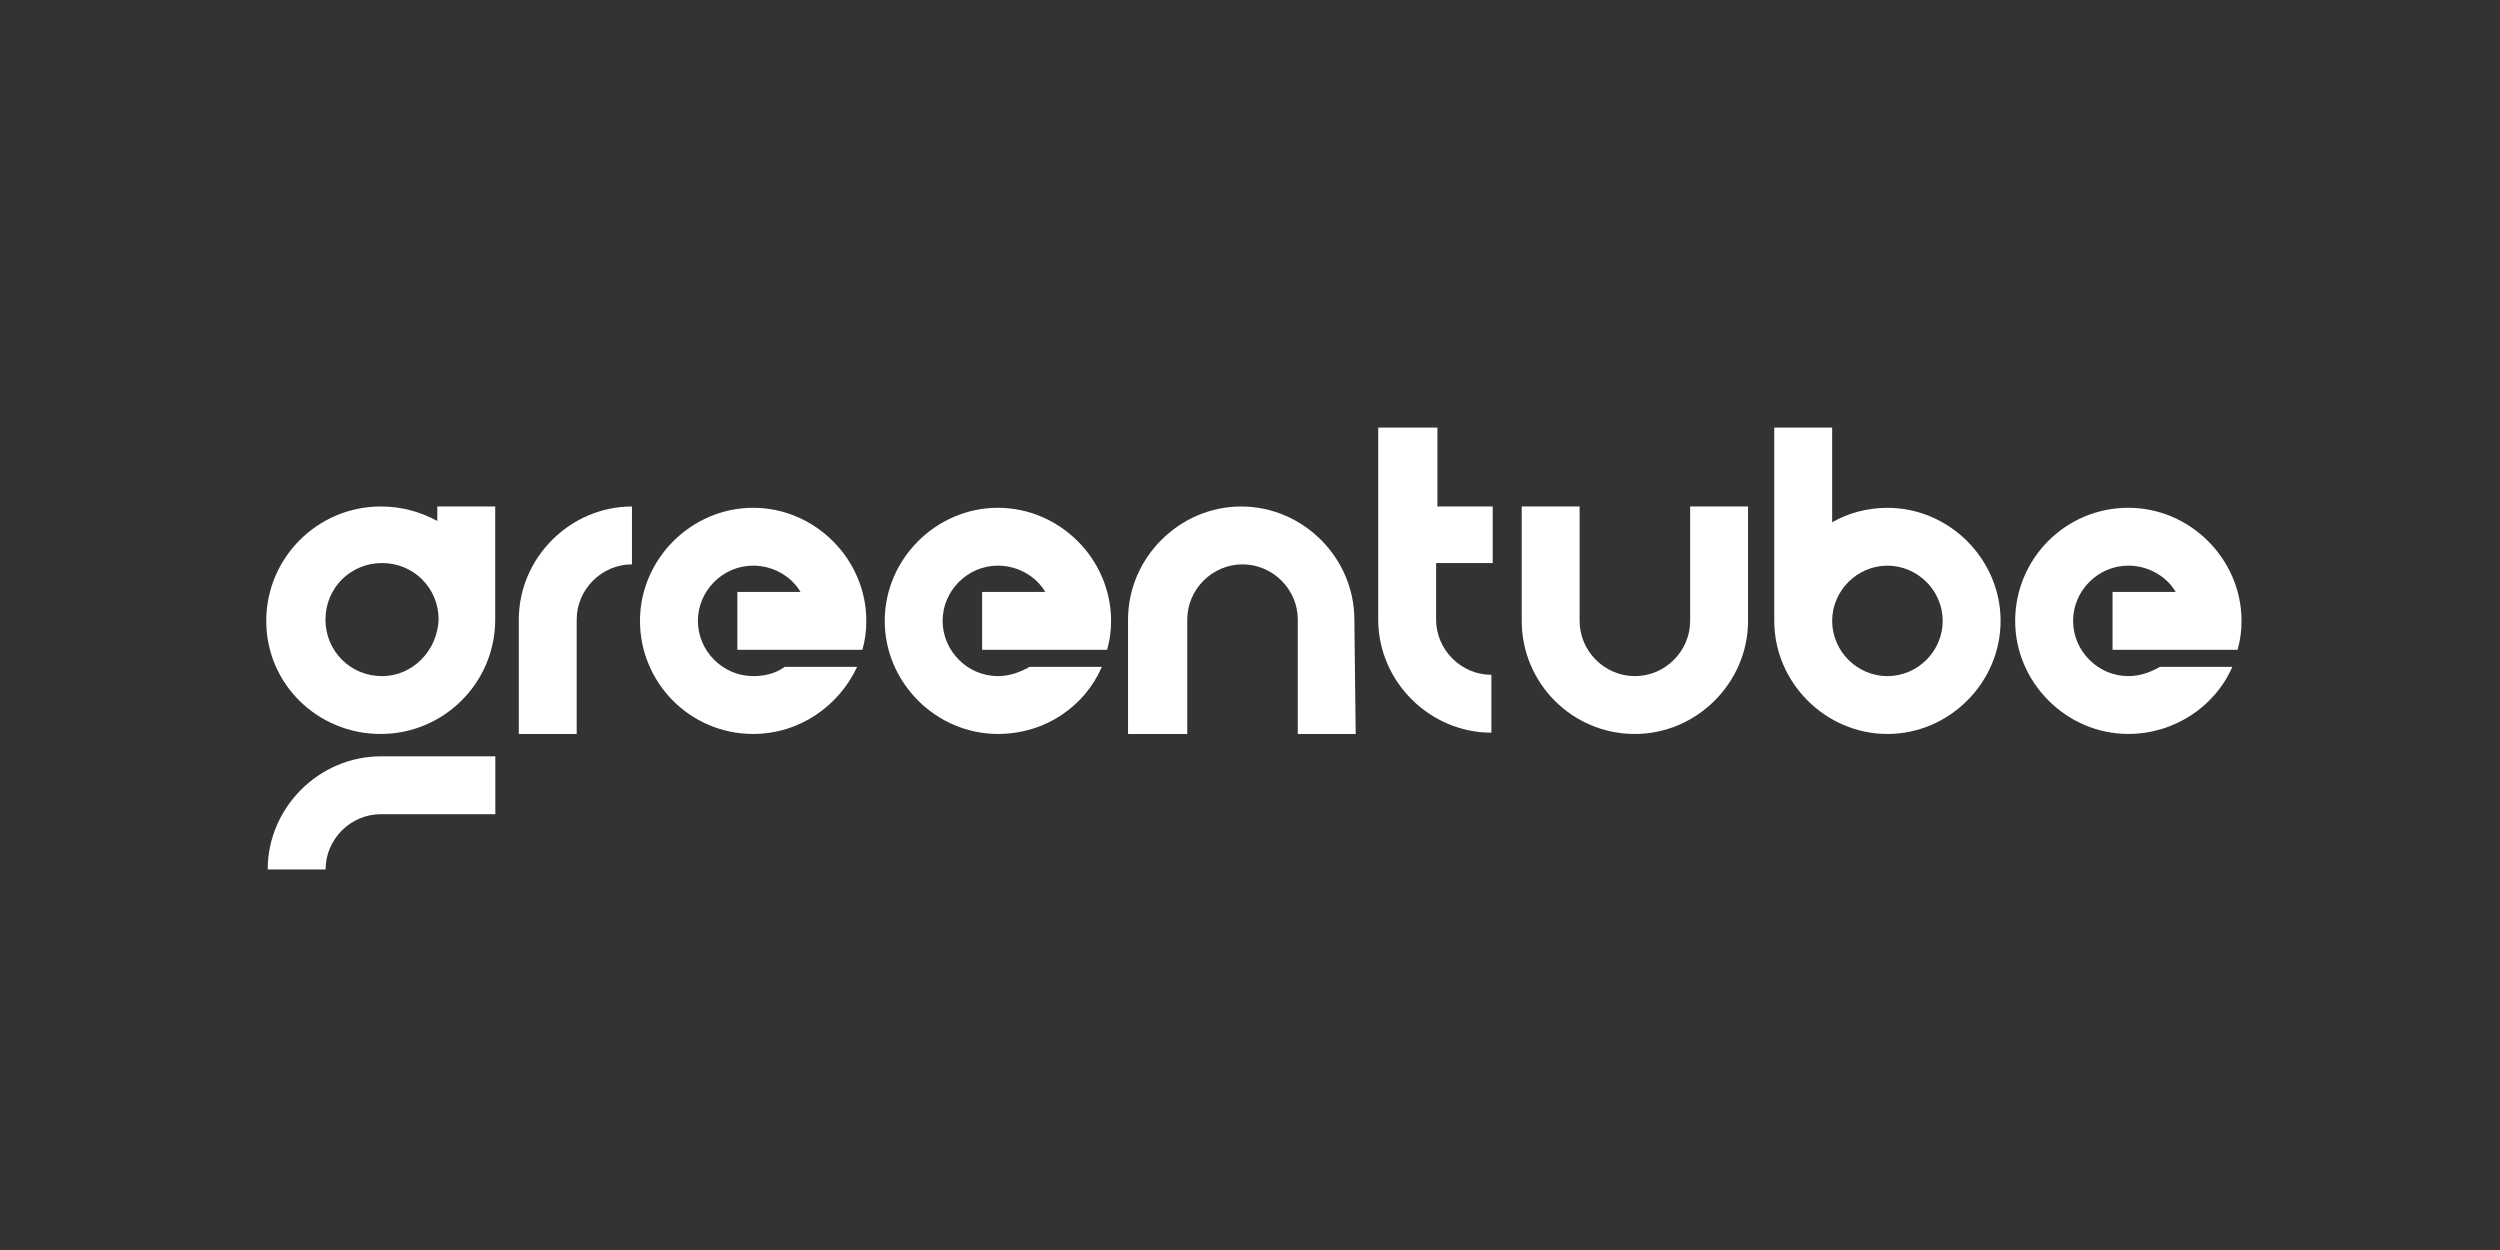
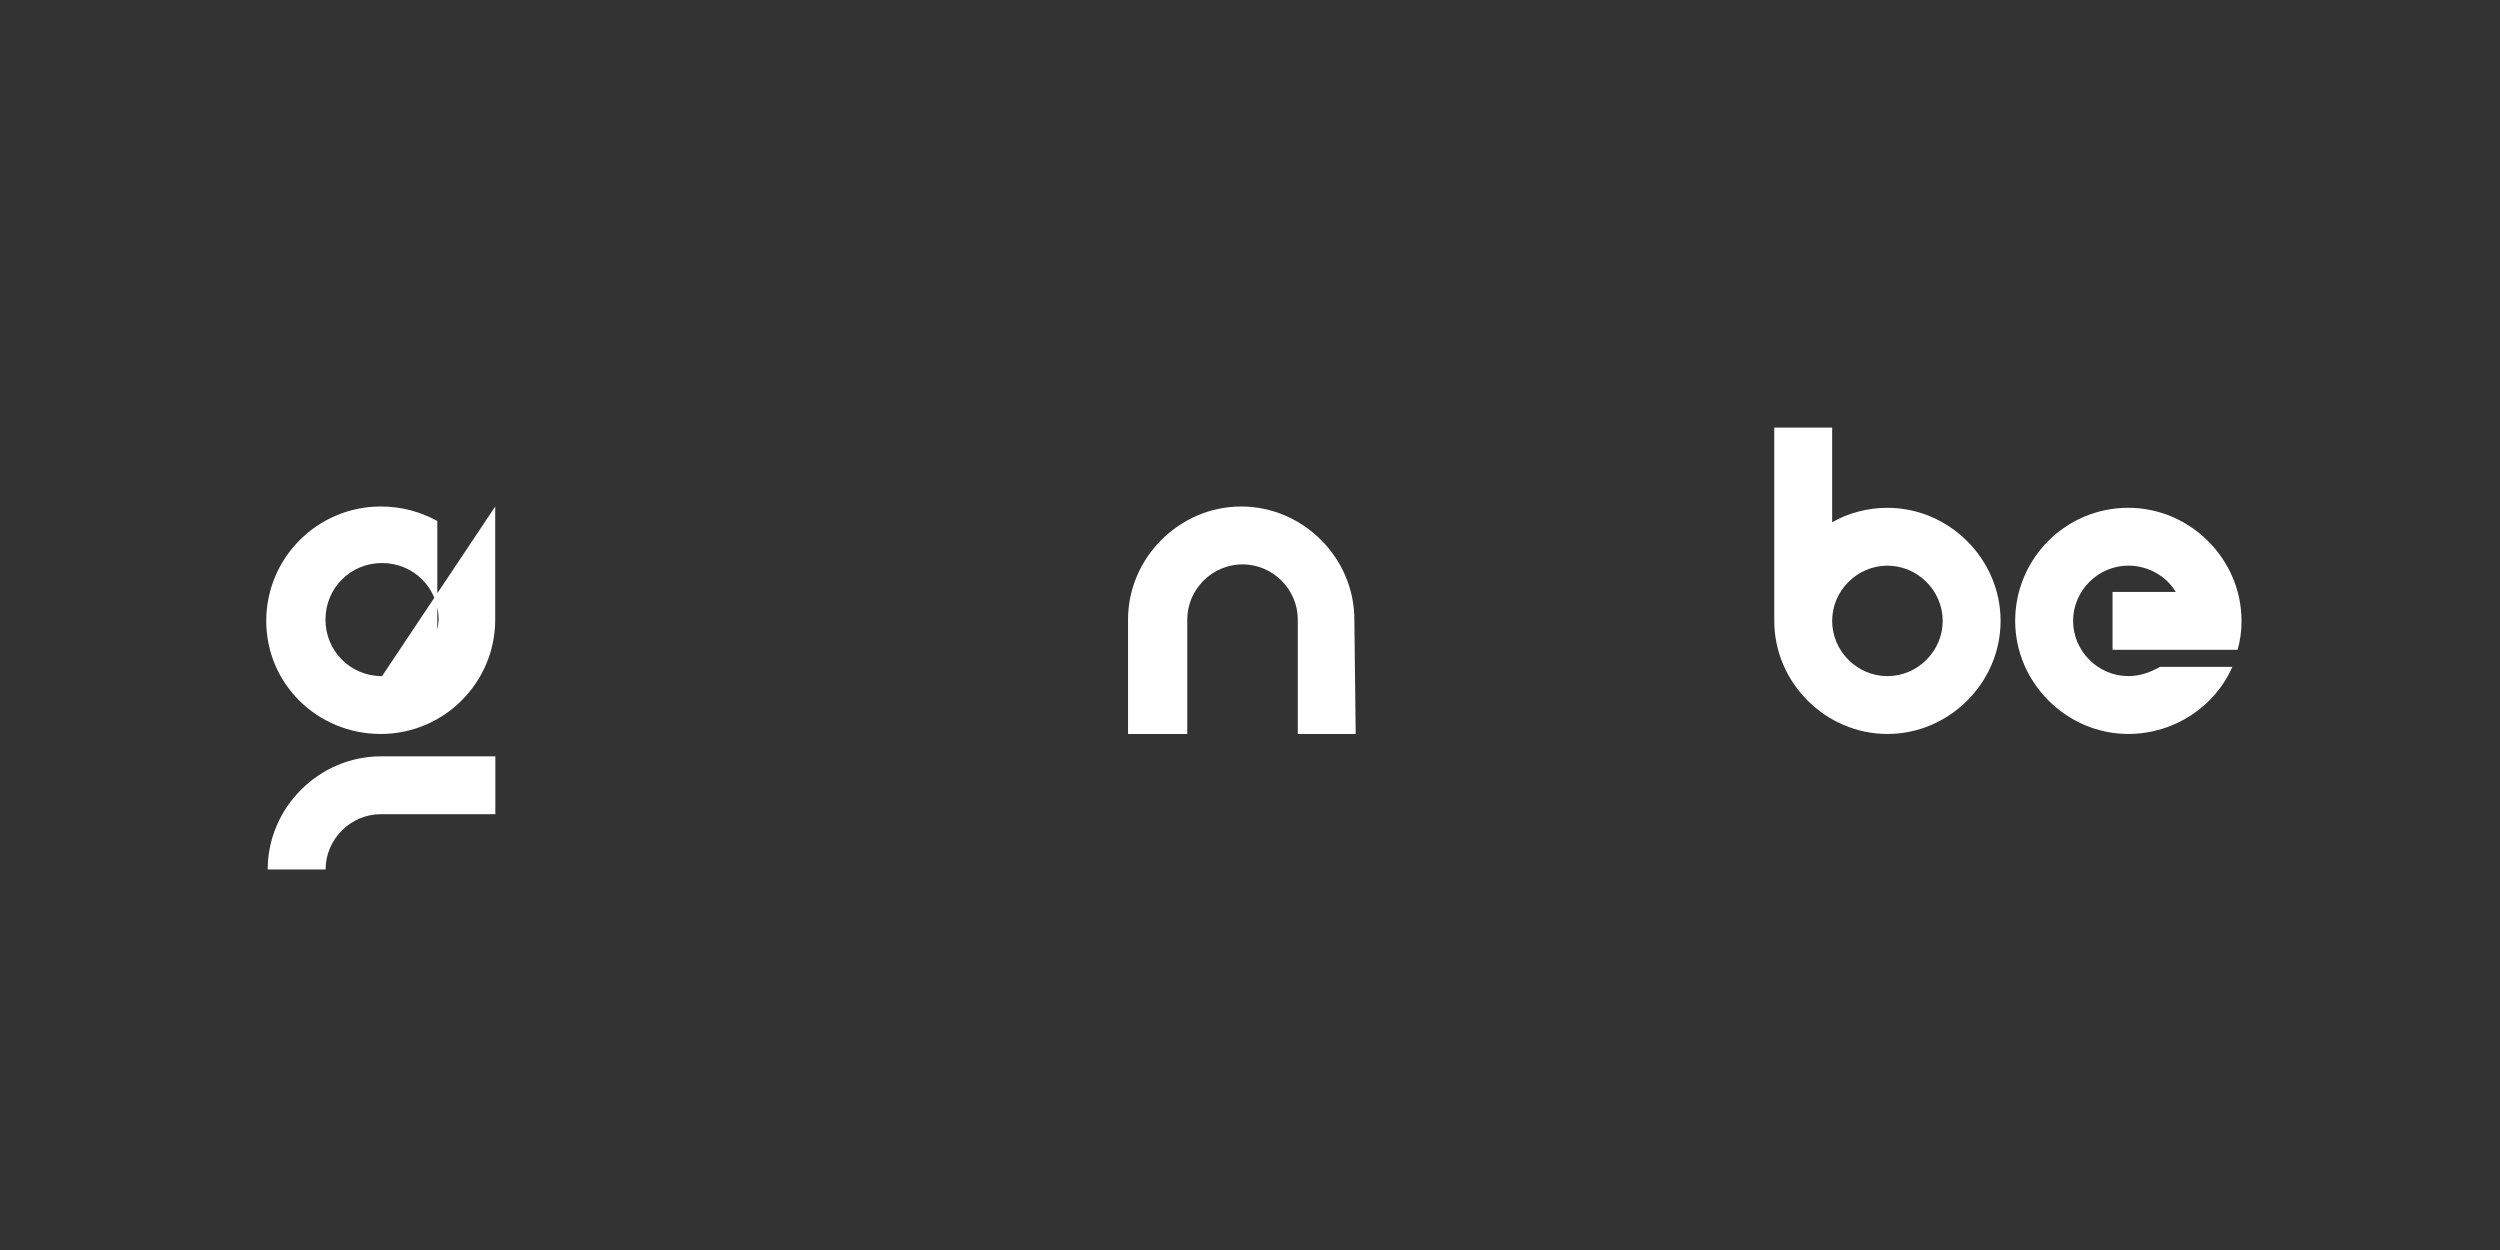
<svg xmlns="http://www.w3.org/2000/svg" width="102" height="51" viewBox="0 0 102 51" fill="none">
  <rect x="0" y="0" width="102" height="51" fill="#333333" stroke="none" />
-   <path d="M15.587 27.586C14.299 27.586 13.279 26.567 13.279 25.279C13.279 23.991 14.299 22.972 15.587 22.972C16.876 22.972 17.896 23.991 17.896 25.279C17.842 26.567 16.822 27.586 15.587 27.586ZM20.205 20.665H17.842V21.255C17.144 20.88 16.393 20.665 15.534 20.665C12.957 20.665 10.863 22.758 10.863 25.333C10.863 27.908 12.957 29.946 15.534 29.946C18.111 29.946 20.205 27.854 20.205 25.279C20.205 25.279 20.205 25.279 20.205 25.225V20.665Z" fill="white" />
+   <path d="M15.587 27.586C14.299 27.586 13.279 26.567 13.279 25.279C13.279 23.991 14.299 22.972 15.587 22.972C16.876 22.972 17.896 23.991 17.896 25.279C17.842 26.567 16.822 27.586 15.587 27.586ZH17.842V21.255C17.144 20.88 16.393 20.665 15.534 20.665C12.957 20.665 10.863 22.758 10.863 25.333C10.863 27.908 12.957 29.946 15.534 29.946C18.111 29.946 20.205 27.854 20.205 25.279C20.205 25.279 20.205 25.279 20.205 25.225V20.665Z" fill="white" />
  <path d="M13.284 35.473H10.922C10.922 32.951 13.016 30.859 15.539 30.859H20.21V33.219H15.539C14.304 33.219 13.284 34.239 13.284 35.473Z" fill="white" />
-   <path d="M23.529 29.946H21.167V25.279C21.167 22.758 23.261 20.665 25.784 20.665V23.026C24.549 23.026 23.529 24.045 23.529 25.279V29.946Z" fill="white" />
-   <path d="M66.703 29.946C64.126 29.946 62.086 27.854 62.086 25.333V20.665H64.448V25.333C64.448 26.567 65.468 27.586 66.703 27.586C67.938 27.586 68.958 26.567 68.958 25.333V20.665H71.32V25.333C71.32 27.854 69.227 29.946 66.703 29.946Z" fill="white" />
  <path d="M55.312 29.946H52.95V25.279C52.95 24.045 51.93 23.026 50.695 23.026C49.46 23.026 48.44 24.045 48.44 25.279V29.946H46.024V25.279C46.024 22.758 48.118 20.665 50.641 20.665C53.164 20.665 55.258 22.758 55.258 25.279L55.312 29.946Z" fill="white" />
  <path d="M77.007 27.586C75.772 27.586 74.752 26.566 74.752 25.332C74.752 24.099 75.772 23.079 77.007 23.079C78.242 23.079 79.262 24.099 79.262 25.332C79.262 26.566 78.242 27.586 77.007 27.586ZM77.007 20.719C76.201 20.719 75.396 20.933 74.752 21.309V17.446H72.39V25.332C72.39 27.854 74.484 29.946 77.007 29.946C79.53 29.946 81.624 27.854 81.624 25.332C81.624 22.811 79.53 20.719 77.007 20.719Z" fill="white" />
-   <path d="M60.902 23.026V20.665H58.647V17.446H56.231V25.279C56.231 27.8 58.325 29.893 60.848 29.893V27.532C59.613 27.532 58.593 26.513 58.593 25.279V22.972H60.902V23.026Z" fill="white" />
-   <path d="M35.185 26.512C35.292 26.136 35.346 25.761 35.346 25.331C35.346 22.81 33.252 20.718 30.729 20.718C28.205 20.718 26.111 22.81 26.111 25.331C26.111 27.853 28.151 29.945 30.729 29.945C32.608 29.945 34.218 28.819 34.97 27.209H32.017C31.641 27.477 31.212 27.585 30.729 27.585C29.494 27.585 28.474 26.565 28.474 25.331C28.474 24.098 29.494 23.078 30.729 23.078C31.534 23.078 32.285 23.507 32.661 24.151H30.084V26.512H35.185Z" fill="white" />
-   <path d="M40.07 26.512V24.151H42.647C42.271 23.507 41.52 23.078 40.714 23.078C39.48 23.078 38.459 24.098 38.459 25.331C38.459 26.565 39.48 27.585 40.714 27.585C41.198 27.585 41.627 27.424 42.003 27.209H44.956C44.258 28.819 42.647 29.945 40.714 29.945C38.191 29.945 36.097 27.853 36.097 25.331C36.097 22.81 38.191 20.718 40.714 20.718C43.238 20.718 45.332 22.81 45.332 25.331C45.332 25.761 45.278 26.136 45.17 26.512H40.07Z" fill="white" />
  <path d="M88.769 26.512H86.192V24.151H88.769C88.393 23.507 87.642 23.078 86.836 23.078C85.602 23.078 84.582 24.098 84.582 25.331C84.582 26.565 85.602 27.585 86.836 27.585C87.32 27.585 87.749 27.424 88.125 27.209H91.078C90.38 28.819 88.716 29.945 86.836 29.945C84.313 29.945 82.219 27.853 82.219 25.331C82.219 22.81 84.259 20.718 86.836 20.718C89.36 20.718 91.454 22.81 91.454 25.331C91.454 25.761 91.4 26.136 91.293 26.512H88.769Z" fill="white" />
</svg>